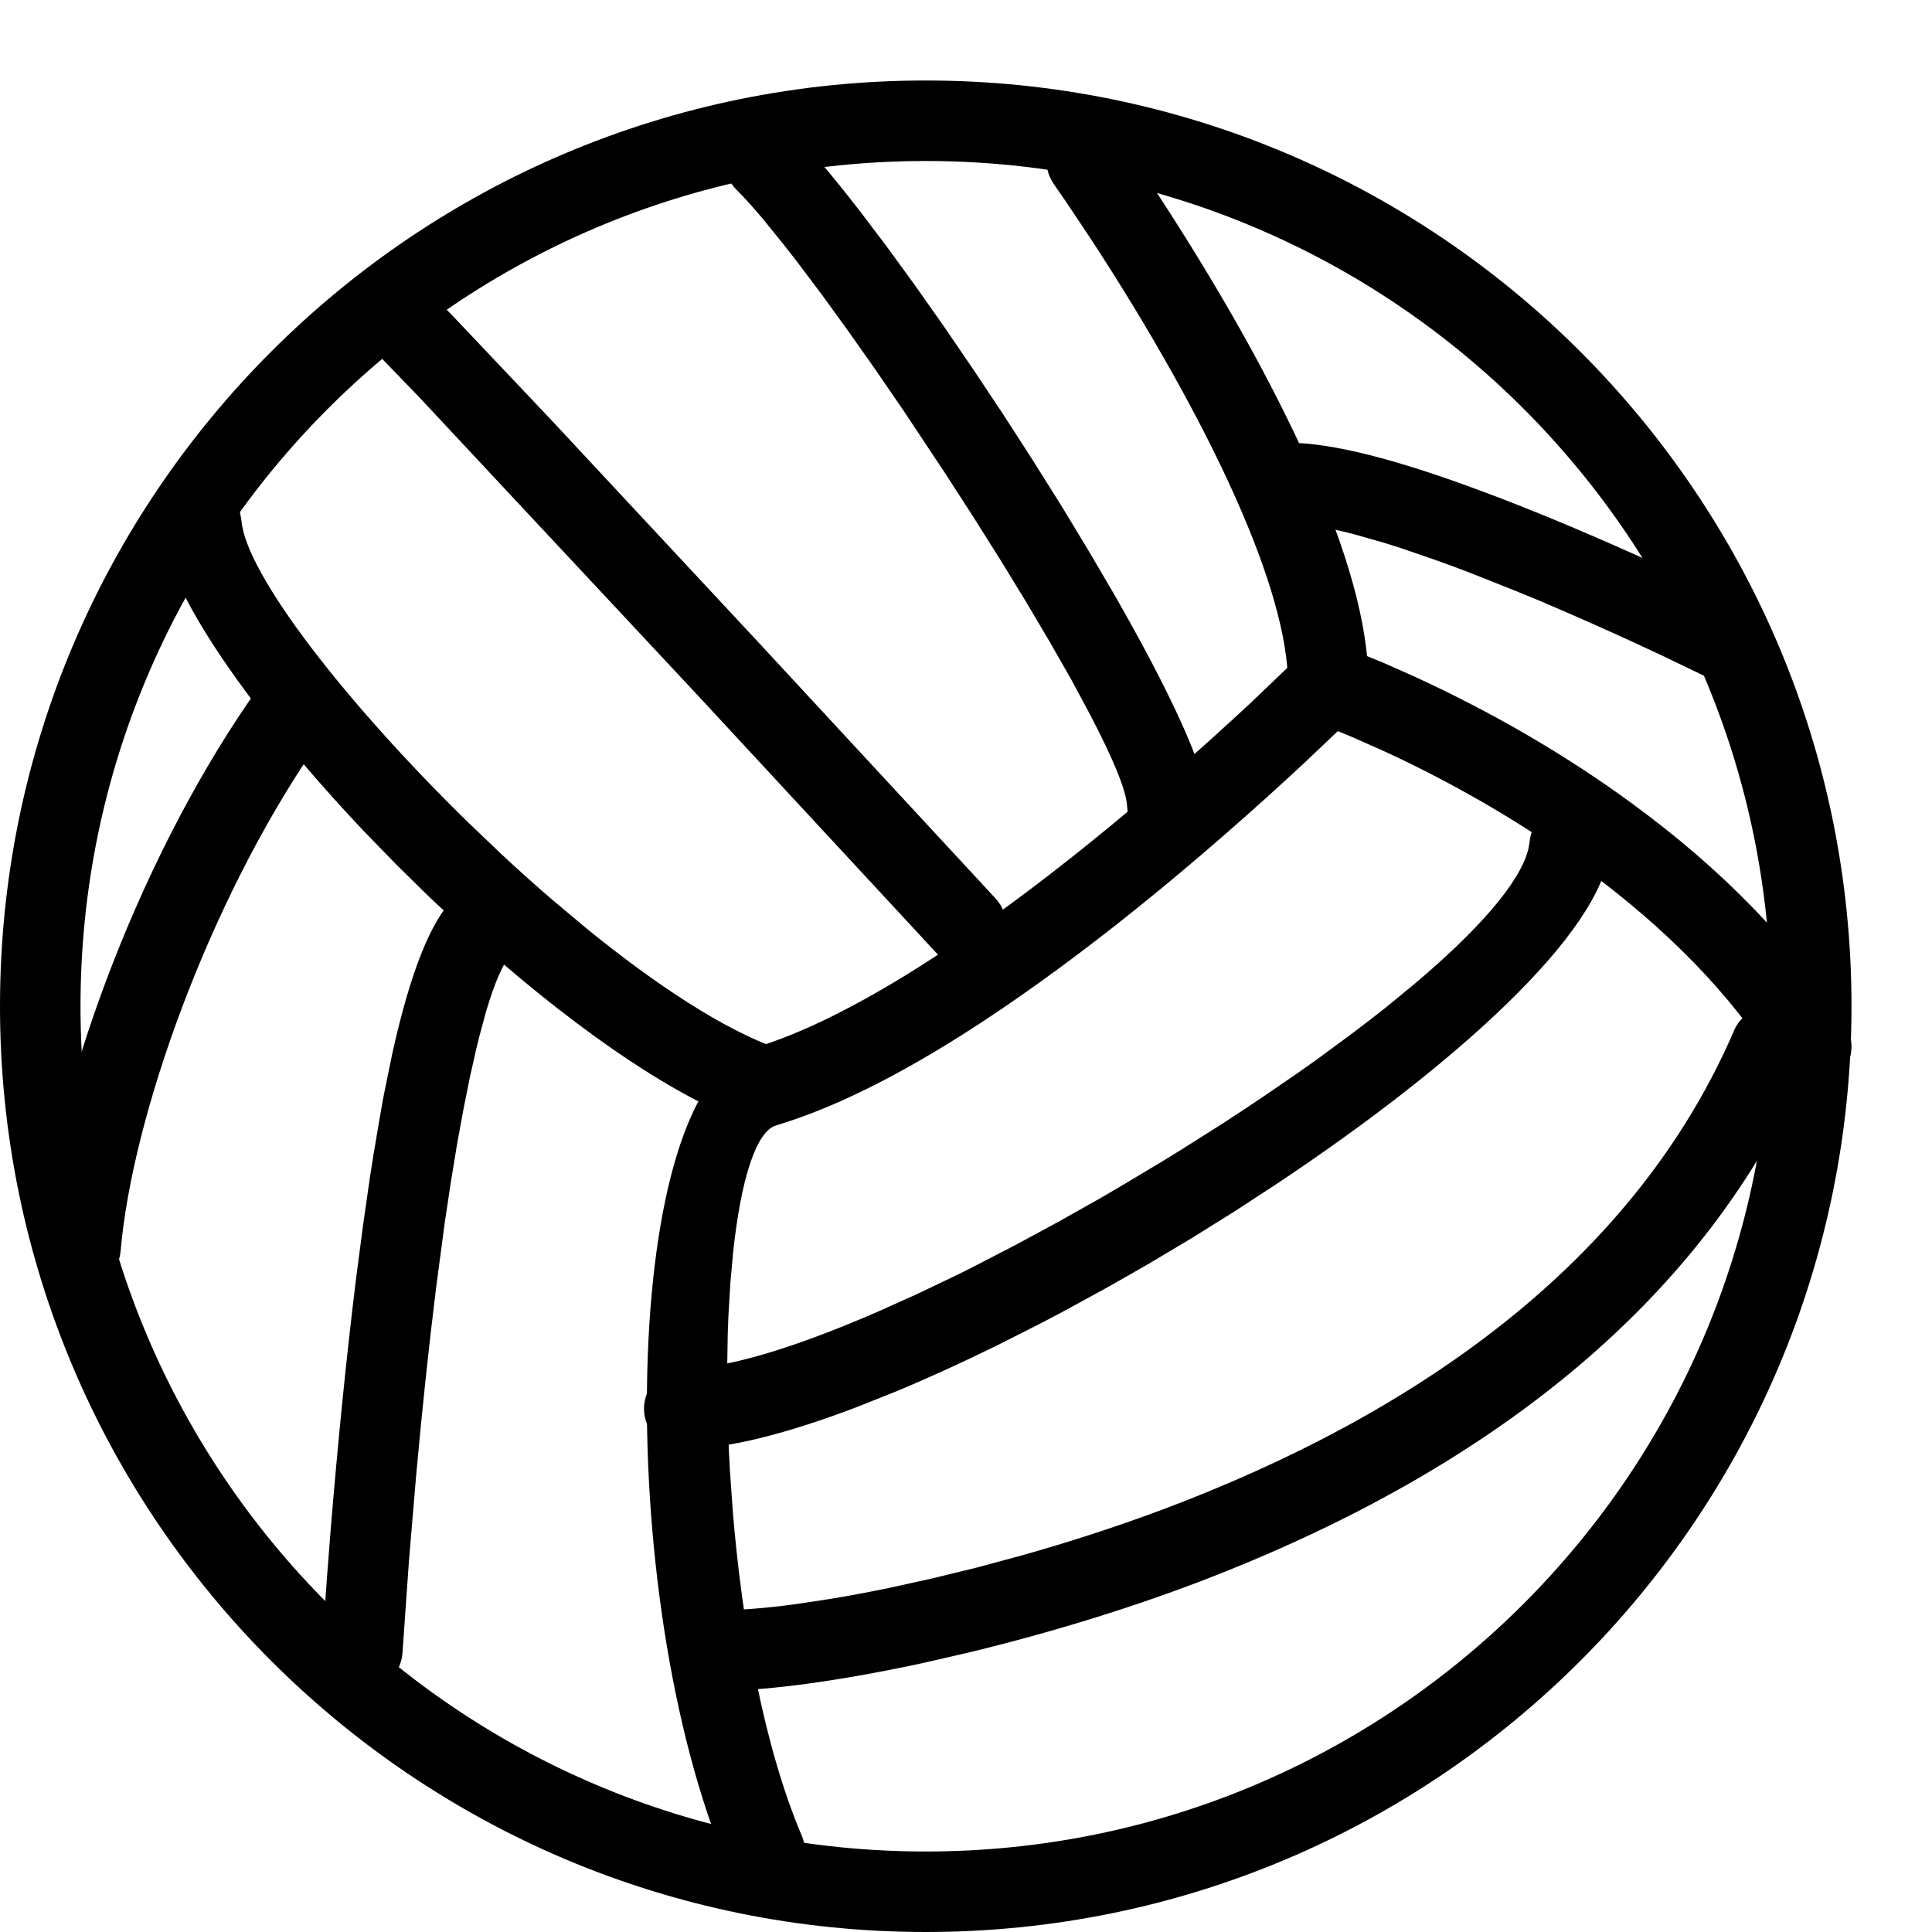
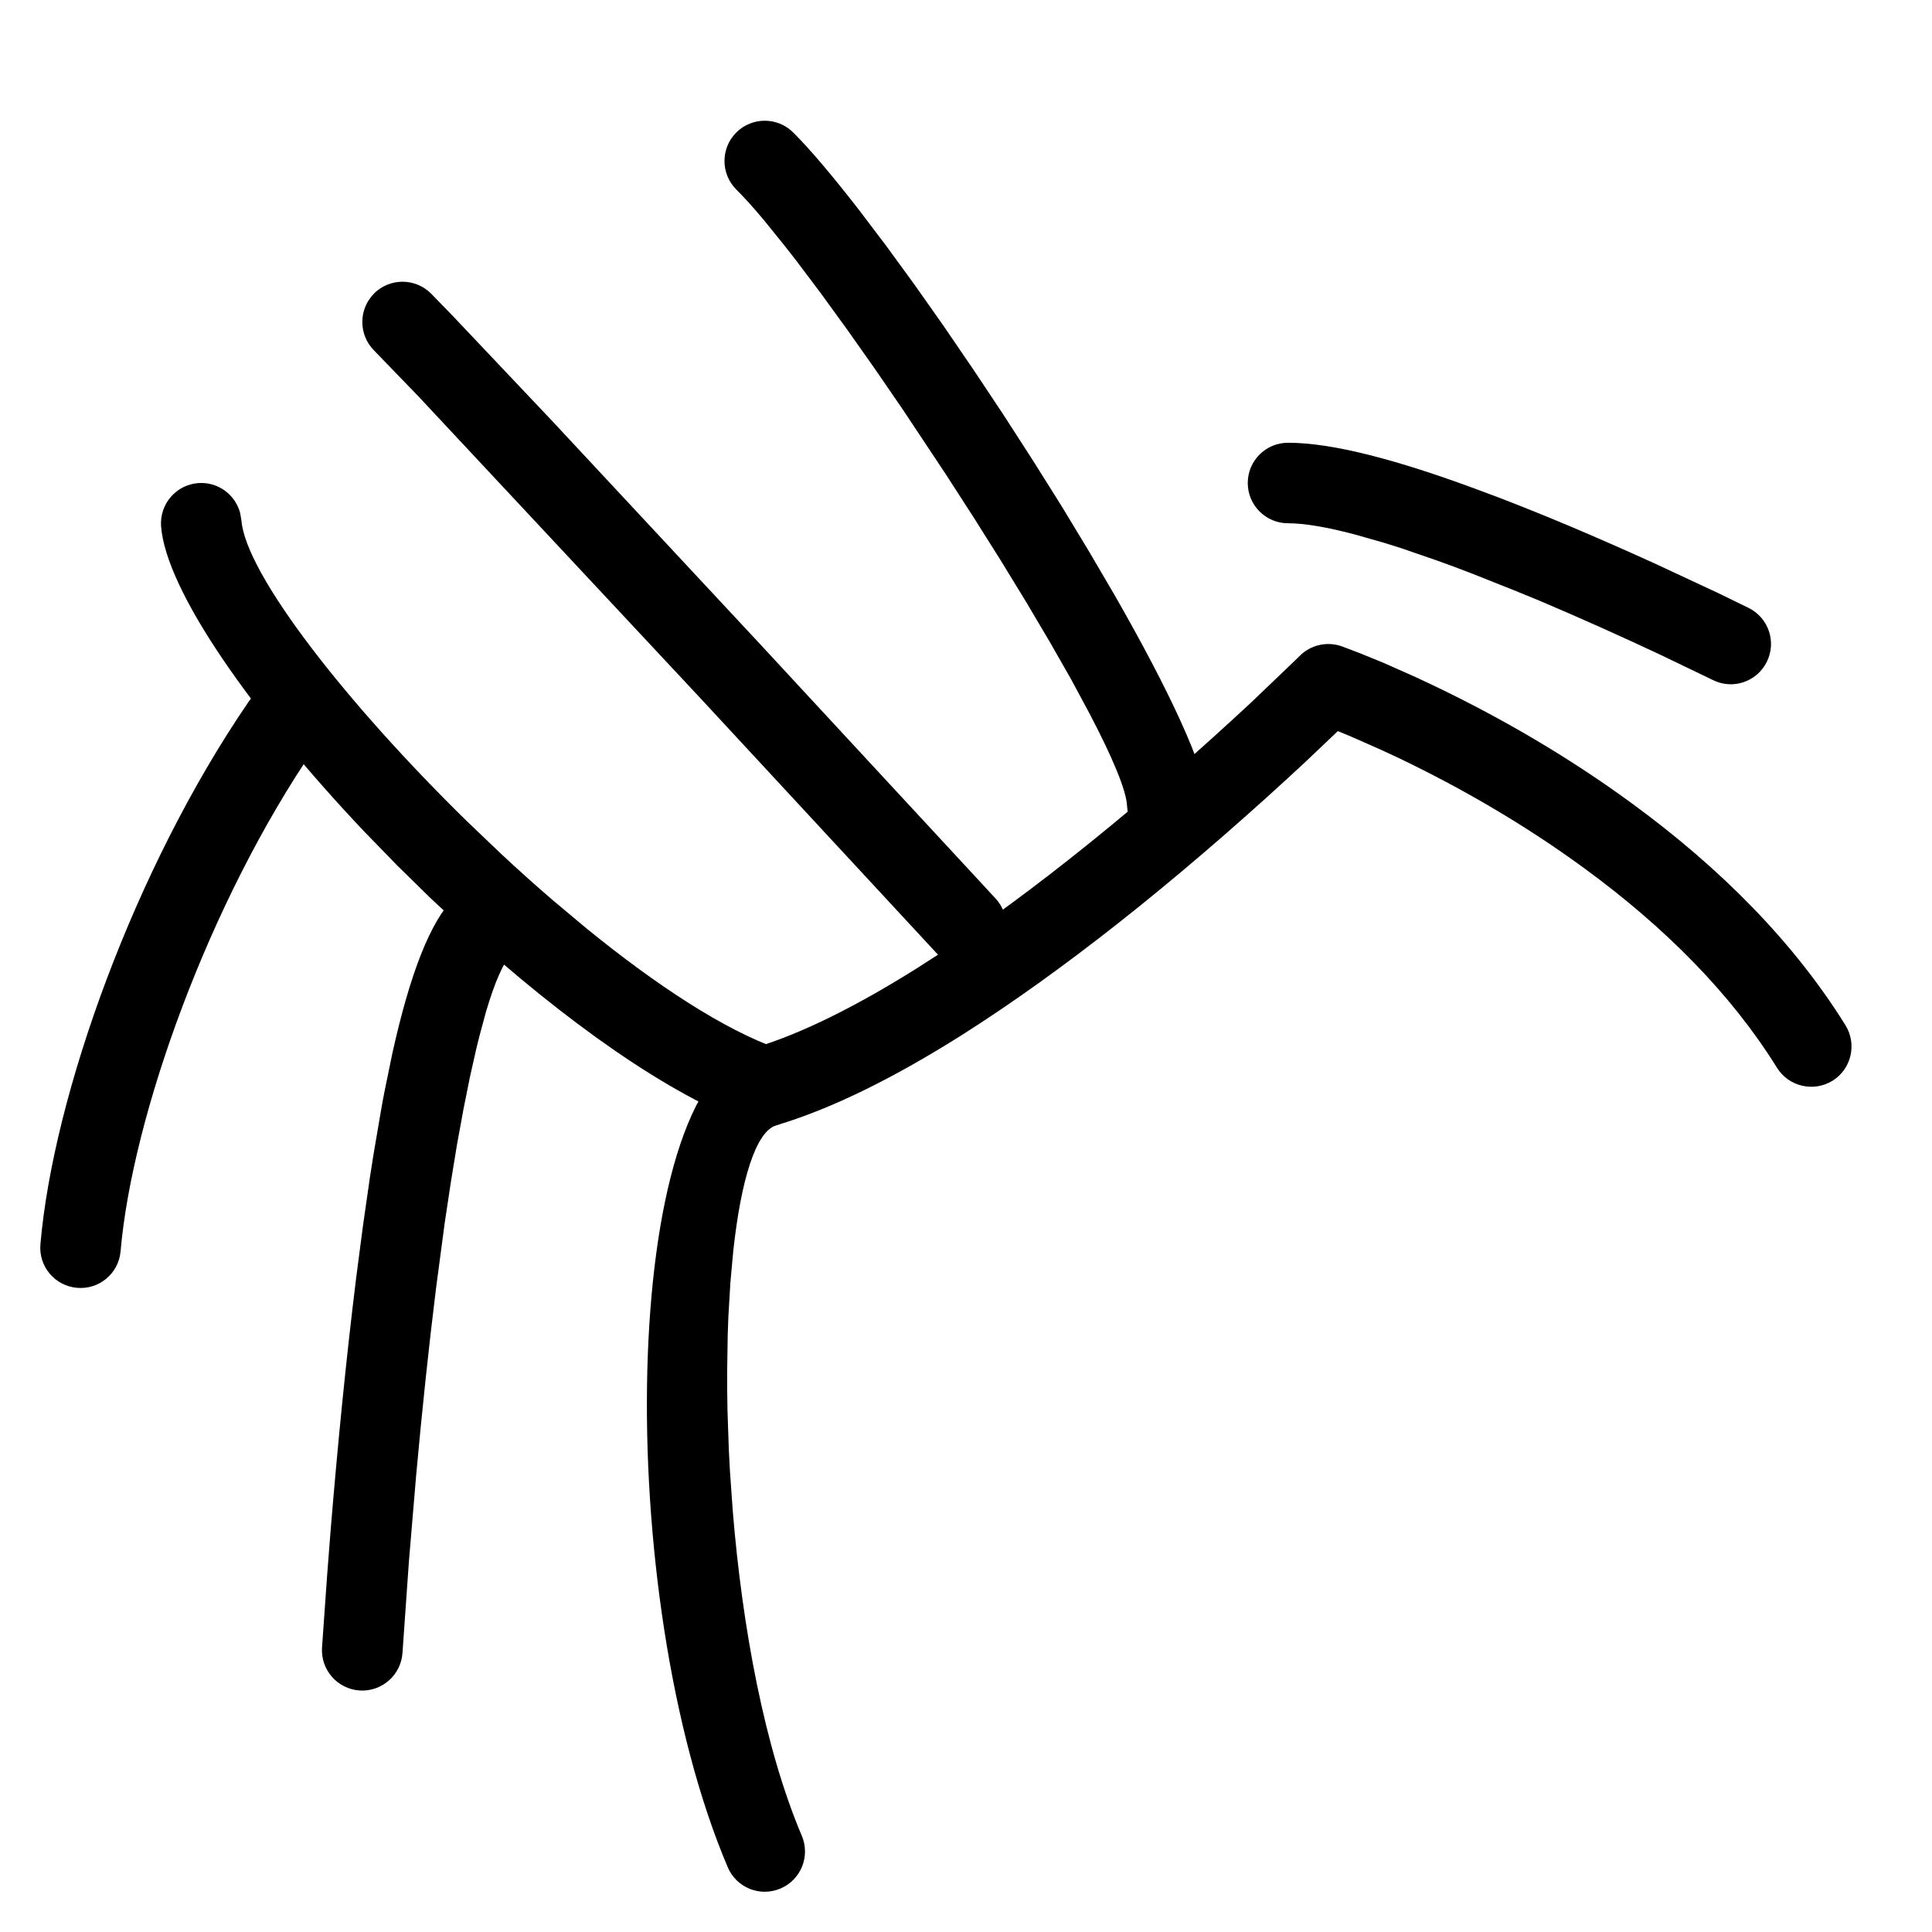
<svg xmlns="http://www.w3.org/2000/svg" width="24" height="24" viewBox="0 0 24 24">
  <g fill="none" fill-rule="evenodd">
    <g>
      <g>
        <path d="M0 0H24V24H0z" transform="translate(-175 -1304) translate(175 1304)" />
        <g fill="#000" fill-rule="nonzero">
-           <path d="M11.5 0C5.149 0 0 5.149 0 11.5S5.149 23 11.5 23 23 17.851 23 11.5 17.851 0 11.5 0zm0 1C17.299 1 22 5.701 22 11.5S17.299 22 11.5 22 1 17.299 1 11.5 5.701 1 11.5 1z" transform="translate(-175 -1304) translate(175 1304) translate(0 1)" />
          <path d="M16.666 7.028l.216.082.295.12.408.181.217.102c.842.402 1.683.89 2.47 1.467 1.102.806 2.01 1.722 2.653 2.756.145.234.074.543-.16.689-.235.145-.544.074-.69-.16-.568-.915-1.387-1.742-2.393-2.478-.733-.537-1.522-.995-2.31-1.372l-.204-.095-.38-.168-.169-.07-.402.382-.226.209c-.666.611-1.375 1.223-2.1 1.795-.67.528-1.32.995-1.94 1.388-.847.535-1.62.918-2.308 1.123-.254.076-.438.679-.534 1.56l-.036.395-.025.424-.008.222-.007.46c0 .158 0 .318.004.48l.017.495.013.25.036.509c.119 1.447.394 2.938.857 4.03.108.255-.01.548-.265.656-.254.108-.547-.01-.655-.265-1.436-3.383-1.333-9.683.317-10.174.589-.175 1.284-.52 2.06-1.01.588-.373 1.21-.82 1.855-1.329.703-.554 1.394-1.15 2.043-1.746l.22-.203.527-.504.084-.082c.136-.136.338-.182.52-.119z" transform="translate(-175 -1304) translate(175 1304) translate(0 1)" />
-           <path d="M19.548 9.002c.275.027.476.27.45.546-.1 1.046-1.928 2.688-4.148 4.165l-.518.338-.529.33-.535.319c-.18.104-.36.207-.539.307l-.538.294-.267.14-.53.268c-.438.216-.866.411-1.275.581l-.48.191C9.78 16.808 9.032 17 8.5 17c-.276 0-.5-.224-.5-.5s.224-.5.5-.5c.544 0 1.409-.272 2.414-.71l.474-.213.49-.234c.082-.04.165-.082.249-.125l.506-.262.512-.277.515-.29.257-.15.51-.305.253-.156.498-.315c.164-.106.326-.213.485-.32l.467-.32.226-.16.434-.32c.14-.105.276-.21.407-.313l.375-.308c.778-.657 1.309-1.251 1.414-1.675l.016-.095c.024-.244.22-.43.456-.45h.09zM21.54 11.802c.11-.253.404-.37.658-.261.253.109.37.403.261.657-1.258 2.923-3.886 5.008-7.37 6.377-.991.39-2.053.71-3.031.947l-.576.133C10.449 19.879 9.553 20 9 20c-.276 0-.5-.224-.5-.5s.224-.5.5-.5c.224 0 .518-.024.864-.07l.44-.066c.23-.038.477-.084.735-.137l.531-.117.555-.135.572-.154c.674-.19 1.367-.418 2.027-.677 3.258-1.28 5.681-3.203 6.817-5.842zM13.21.593c.225-.16.537-.108.697.117l.308.45.172.26c.358.547.715 1.13 1.05 1.726.313.56.59 1.105.822 1.624.476 1.066.741 1.984.741 2.73 0 .276-.224.5-.5.5s-.5-.224-.5-.5c0-.576-.23-1.374-.654-2.323-.218-.489-.482-1.007-.782-1.542-.322-.575-.668-1.14-1.014-1.668l-.305-.457-.152-.22c-.16-.225-.108-.537.117-.697z" transform="translate(-175 -1304) translate(175 1304) translate(0 1)" />
          <path d="M16 4.5c.553 0 1.352.21 2.368.587l.282.106c.276.106.562.222.857.346.35.148.702.303 1.047.46l.787.367.383.187c.247.123.347.424.223.67-.123.248-.424.348-.67.224l-.638-.307c-.493-.232-1.008-.463-1.52-.68l-.283-.116-.545-.217c-.16-.062-.314-.12-.463-.172l-.427-.147-.2-.063-.368-.105c-.347-.092-.63-.14-.833-.14-.276 0-.5-.224-.5-.5s.224-.5.5-.5zM2.463 5.001c.244-.018.461.143.52.372l.016.09c.05.666 1.304 2.274 2.81 3.747l.417.398c.21.196.424.388.639.573l.429.359c.857.697 1.699 1.251 2.372 1.488.26.092.397.378.306.638-.092.26-.378.397-.638.306-1.021-.36-2.329-1.3-3.557-2.416l-.43-.4-.418-.41-.406-.418c-1.39-1.469-2.461-2.987-2.522-3.79-.02-.276.186-.516.462-.537z" transform="translate(-175 -1304) translate(175 1304) translate(0 1)" />
          <path d="M3.088 7.717c.156-.227.467-.286.695-.13.227.157.286.468.13.696-1.317 1.92-2.27 4.58-2.415 6.26-.023.275-.266.479-.54.455-.276-.023-.48-.266-.456-.54.159-1.854 1.172-4.677 2.586-6.74zM5.646 10.146c.196-.195.512-.195.708 0 .173.174.192.443.057.638l-.057.07c-.1.1-.207.344-.315.708l-.08.296-.041.164-.081.36-.08.399-.08.437-.077.471-.076.505-.108.814c-.092.741-.174 1.523-.246 2.315l-.09 1.068L5 19.53c-.017.276-.254.486-.53.47-.276-.017-.486-.254-.47-.53l.063-.891.042-.543c.088-1.073.194-2.147.318-3.151l.085-.651.087-.607.045-.287.092-.54c.015-.086.03-.17.047-.253l.097-.472c.217-.973.465-1.623.77-1.929zM9.146.646c.196-.195.512-.195.708 0 .22.22.503.557.823.97l.331.437.35.48.363.515.37.542.372.559.367.569.358.57.34.562.32.546c.665 1.162 1.137 2.152 1.152 2.587.009.276-.207.507-.483.517-.246.008-.456-.162-.506-.394l-.01-.09c-.007-.195-.182-.609-.465-1.149l-.23-.428-.266-.466-.294-.497-.317-.518-.335-.532-.346-.536-.528-.795-.35-.51-.342-.485-.328-.452-.307-.408-.145-.186-.267-.33c-.125-.149-.238-.274-.335-.37-.195-.196-.195-.512 0-.708zM4.646 2.646c.196-.195.512-.195.708 0l.271.279 1.233 1.303 2.566 2.754 2.943 3.179c.188.203.175.52-.028.706-.203.188-.52.175-.706-.028L8.69 7.662 5.2 3.926l-.553-.572c-.195-.196-.195-.512 0-.708z" transform="translate(-175 -1304) translate(175 1304) translate(0 1)" />
        </g>
      </g>
    </g>
  </g>
</svg>